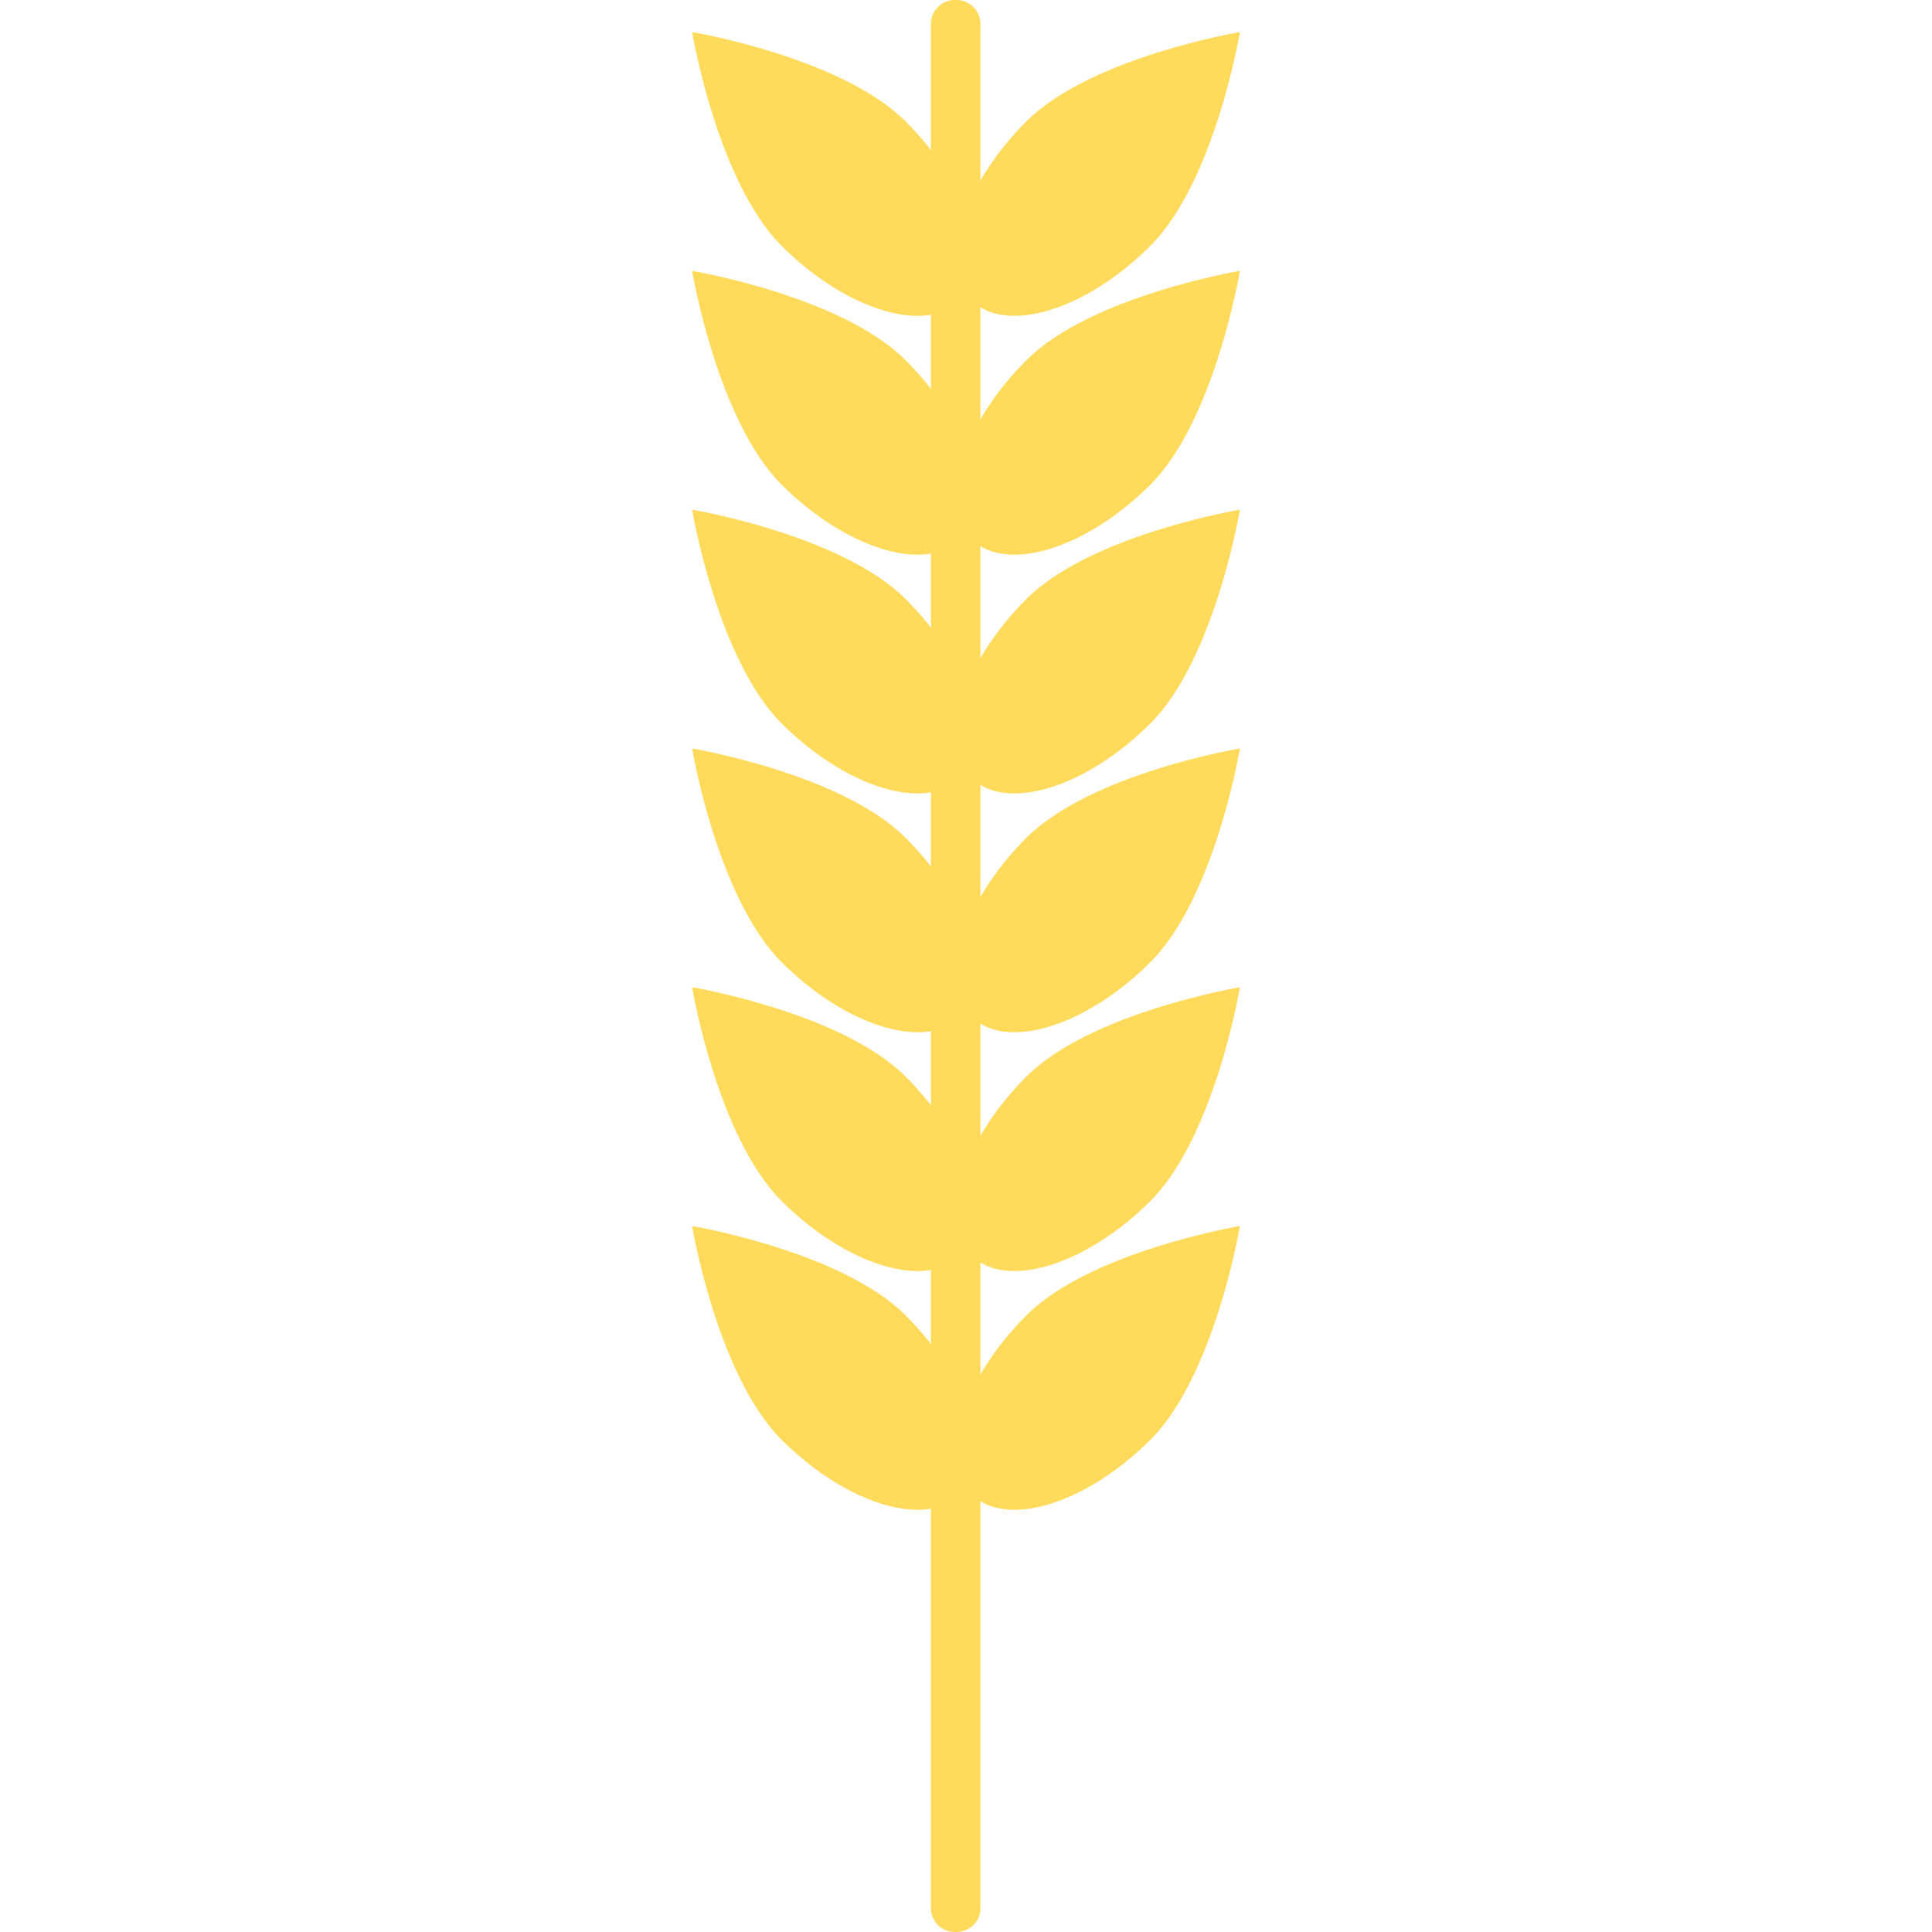
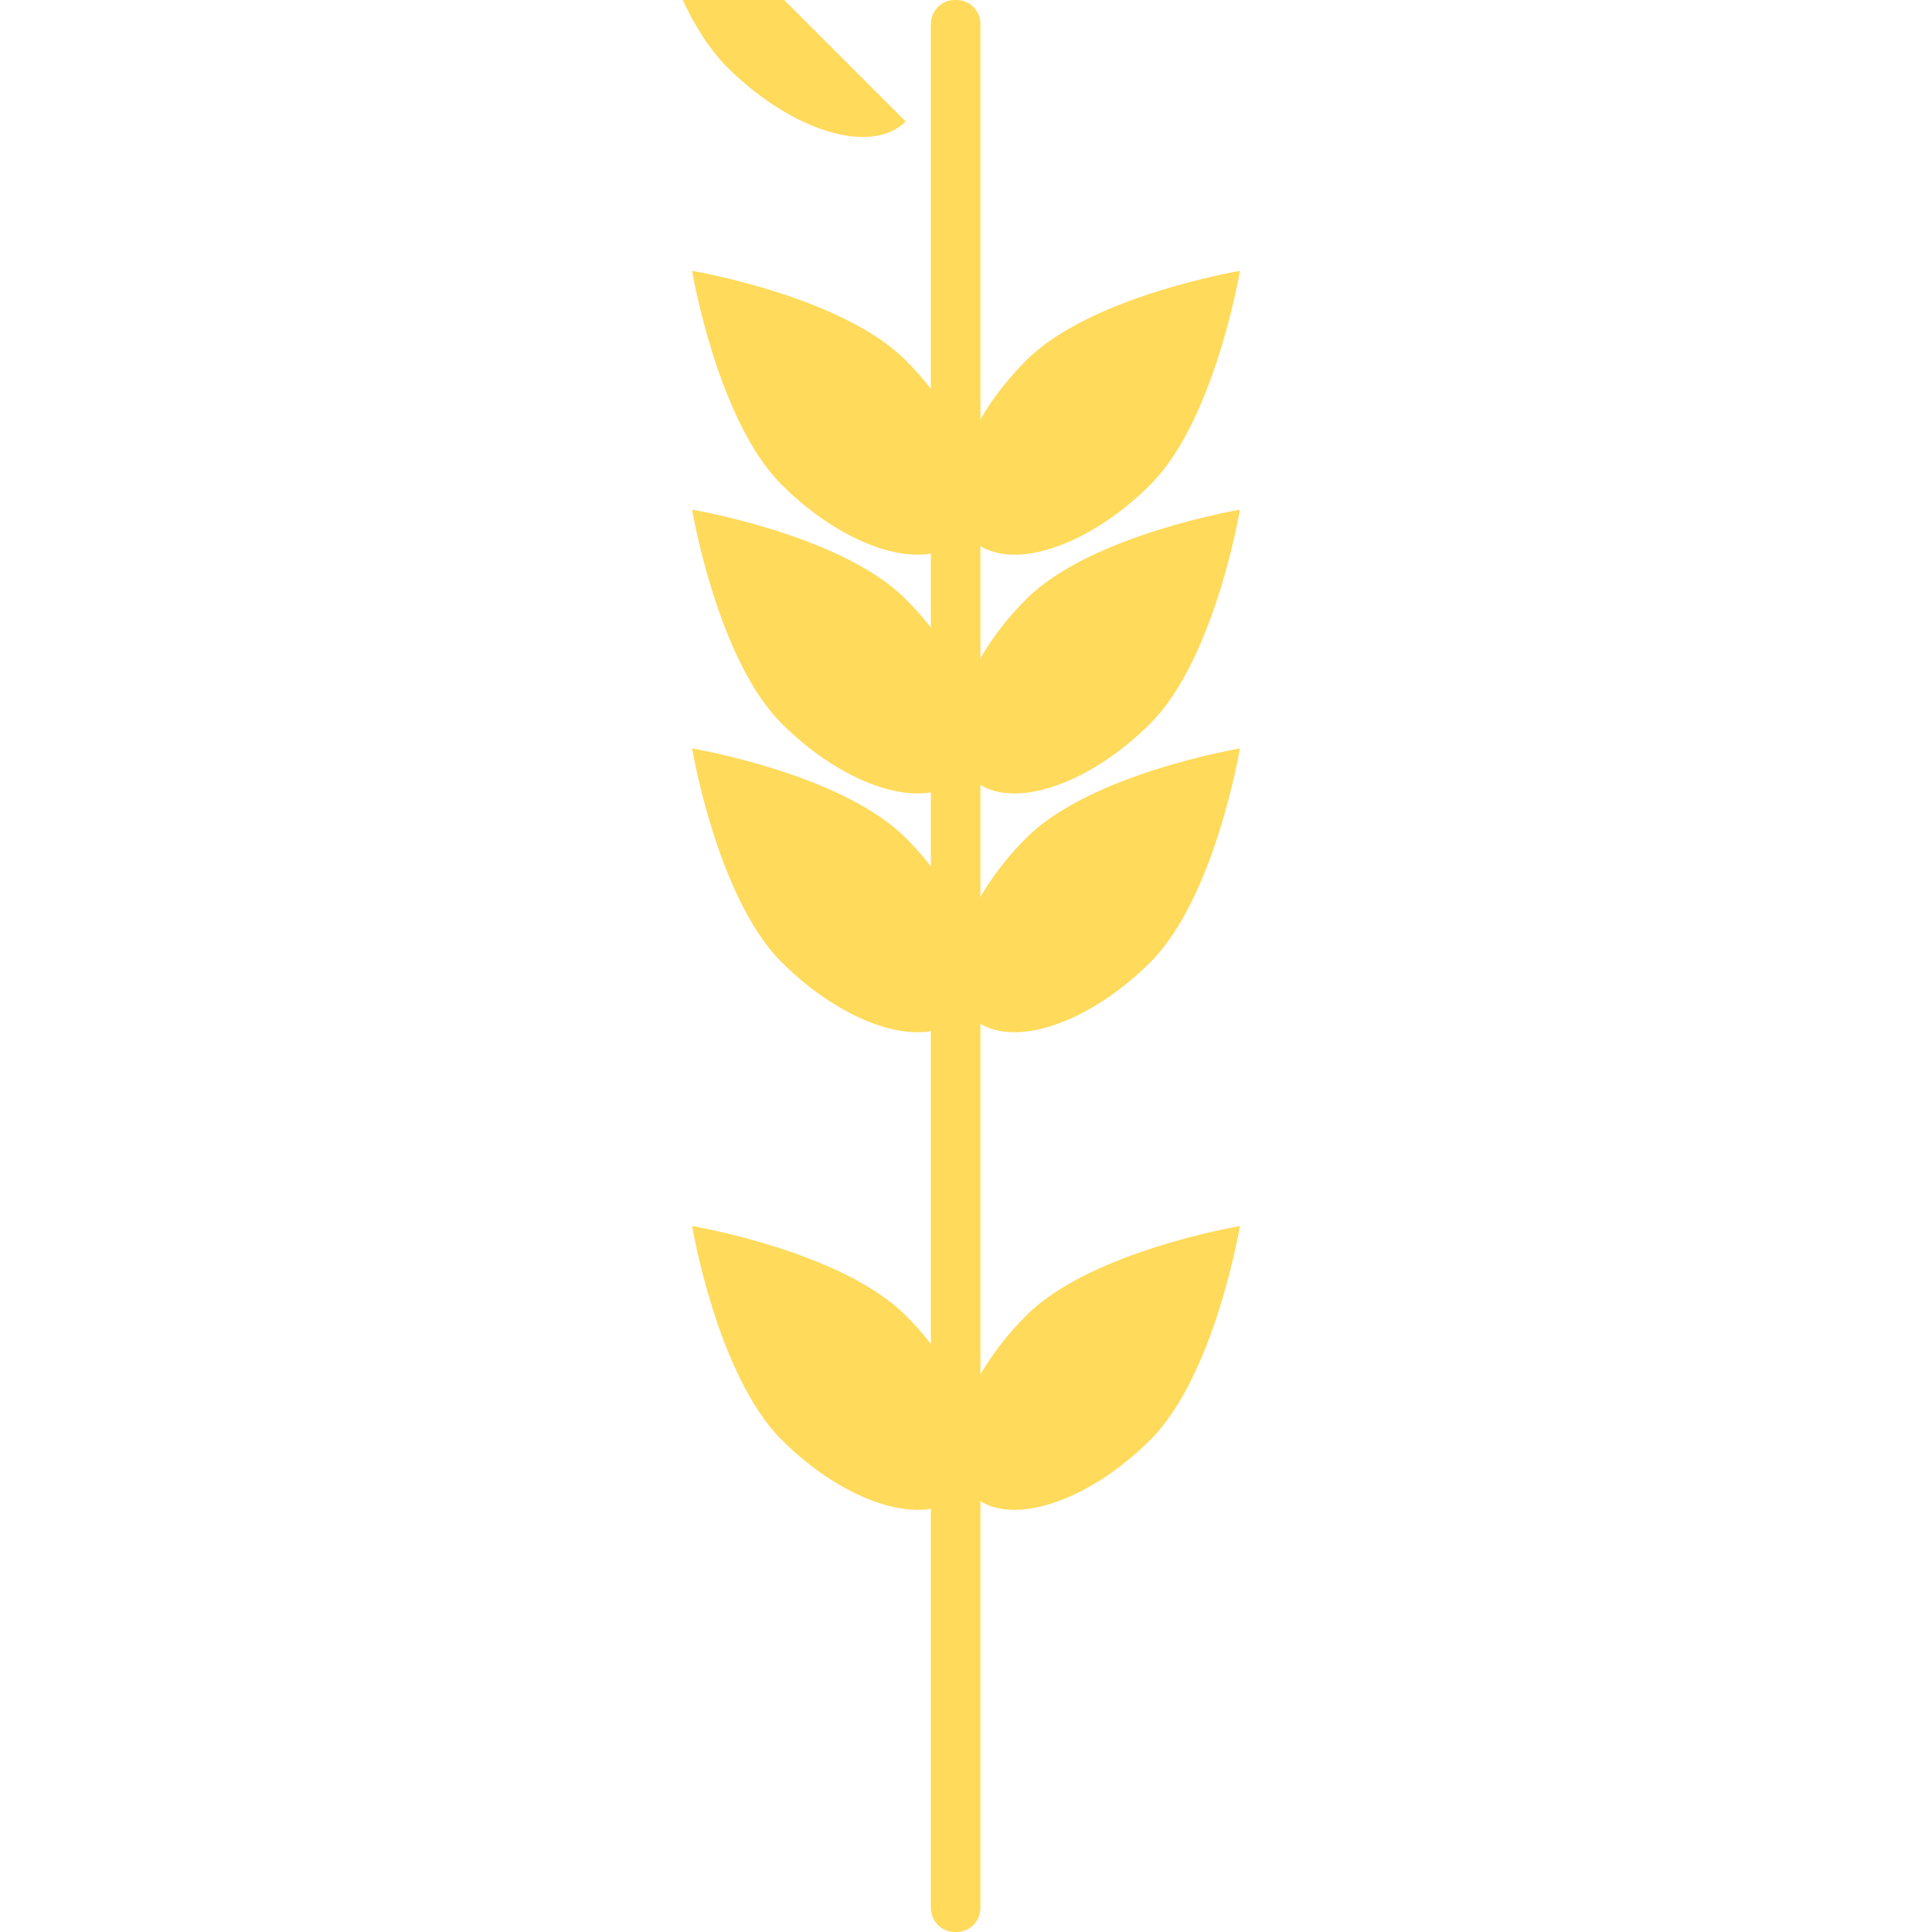
<svg xmlns="http://www.w3.org/2000/svg" height="800px" width="800px" version="1.1" id="Capa_1" viewBox="0 0 78 78" xml:space="preserve">
  <g>
    <path style="fill:#FFDA5B;" d="M36.565,53.108c2.604,2.604,3.591,5.837,2.207,7.222c-1.385,1.384-4.618,0.396-7.22-2.205   c-2.604-2.605-3.61-8.627-3.61-8.627S33.962,50.507,36.565,53.108z" />
-     <path style="fill:#FFDA5B;" d="M36.565,43.468c2.604,2.604,3.591,5.837,2.207,7.222c-1.385,1.385-4.618,0.396-7.22-2.205   c-2.604-2.604-3.61-8.627-3.61-8.627S33.962,40.865,36.565,43.468z" />
    <path style="fill:#FFDA5B;" d="M36.565,33.828c2.604,2.603,3.591,5.835,2.207,7.221c-1.385,1.384-4.618,0.396-7.22-2.206   c-2.604-2.604-3.61-8.626-3.61-8.626S33.962,31.225,36.565,33.828z" />
    <path style="fill:#FFDA5B;" d="M36.565,24.187c2.604,2.604,3.591,5.837,2.207,7.221c-1.385,1.385-4.618,0.398-7.22-2.204   c-2.604-2.605-3.61-8.627-3.61-8.627S33.962,21.584,36.565,24.187z" />
    <path style="fill:#FFDA5B;" d="M36.565,14.546c2.604,2.604,3.591,5.837,2.207,7.222c-1.385,1.385-4.618,0.397-7.22-2.205   c-2.604-2.604-3.61-8.627-3.61-8.627S33.962,11.943,36.565,14.546z" />
-     <path style="fill:#FFDA5B;" d="M36.565,4.905c2.604,2.603,3.591,5.836,2.207,7.222c-1.385,1.384-4.618,0.396-7.22-2.206   c-2.604-2.605-3.61-8.626-3.61-8.626S33.962,2.303,36.565,4.905z" />
+     <path style="fill:#FFDA5B;" d="M36.565,4.905c-1.385,1.384-4.618,0.396-7.22-2.206   c-2.604-2.605-3.61-8.626-3.61-8.626S33.962,2.303,36.565,4.905z" />
    <path style="fill:#FFDA5B;" d="M41.434,53.108c-2.603,2.604-3.591,5.837-2.206,7.222c1.384,1.384,4.618,0.396,7.22-2.205   c2.604-2.605,3.611-8.627,3.611-8.627S44.037,50.507,41.434,53.108z" />
-     <path style="fill:#FFDA5B;" d="M41.434,43.468c-2.603,2.604-3.591,5.837-2.206,7.222c1.384,1.385,4.618,0.396,7.22-2.205   c2.604-2.604,3.611-8.627,3.611-8.627S44.037,40.865,41.434,43.468z" />
    <path style="fill:#FFDA5B;" d="M41.434,33.828c-2.603,2.603-3.591,5.835-2.206,7.221c1.384,1.384,4.618,0.396,7.22-2.206   c2.604-2.604,3.611-8.626,3.611-8.626S44.037,31.225,41.434,33.828z" />
    <path style="fill:#FFDA5B;" d="M41.434,24.187c-2.603,2.604-3.591,5.837-2.206,7.221c1.384,1.385,4.618,0.398,7.22-2.204   c2.604-2.605,3.611-8.627,3.611-8.627S44.037,21.584,41.434,24.187z" />
    <path style="fill:#FFDA5B;" d="M41.434,14.546c-2.603,2.604-3.591,5.837-2.206,7.222c1.384,1.385,4.618,0.397,7.22-2.205   c2.604-2.604,3.611-8.627,3.611-8.627S44.037,11.943,41.434,14.546z" />
-     <path style="fill:#FFDA5B;" d="M41.434,4.905c-2.603,2.603-3.591,5.836-2.206,7.222c1.384,1.384,4.618,0.396,7.22-2.206   c2.604-2.605,3.611-8.626,3.611-8.626S44.037,2.303,41.434,4.905z" />
    <path style="fill:#FFDA5B;" d="M39.583,77.036c0,0.532-0.432,0.964-0.964,0.964h-0.072c-0.532,0-0.964-0.432-0.964-0.964V0.964   C37.583,0.432,38.015,0,38.547,0h0.072c0.532,0,0.964,0.432,0.964,0.964V77.036z" />
  </g>
</svg>